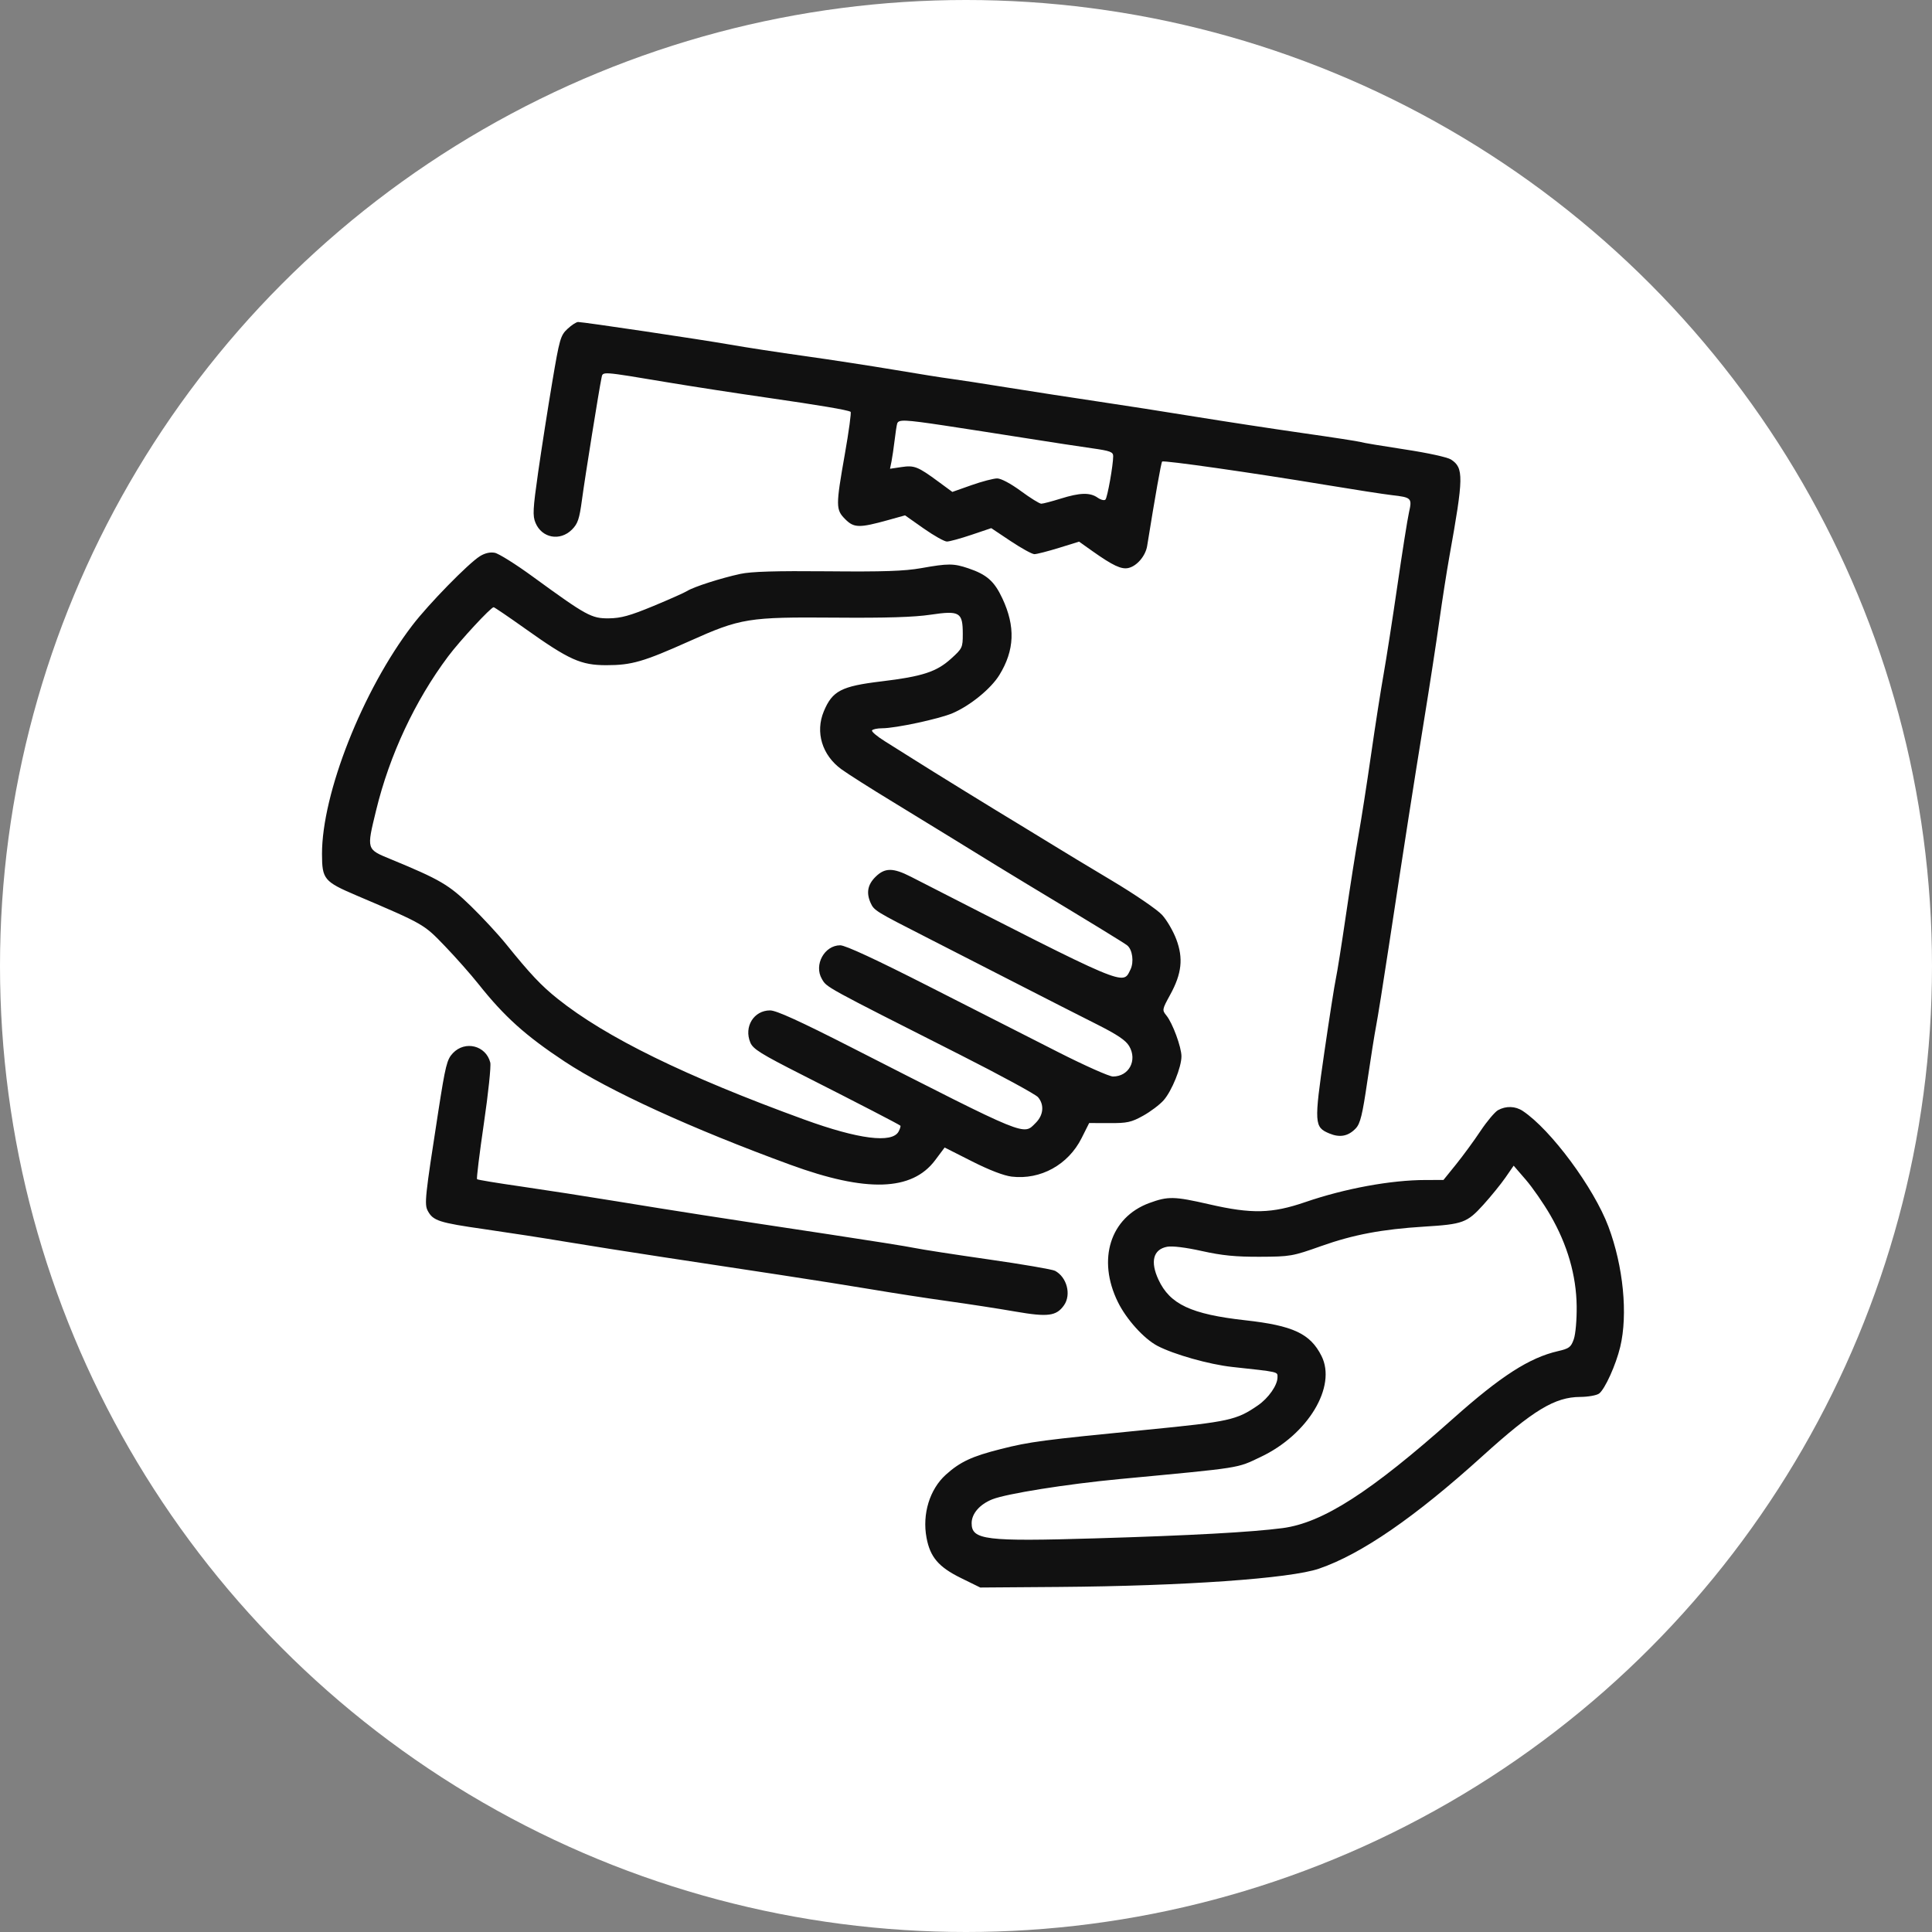
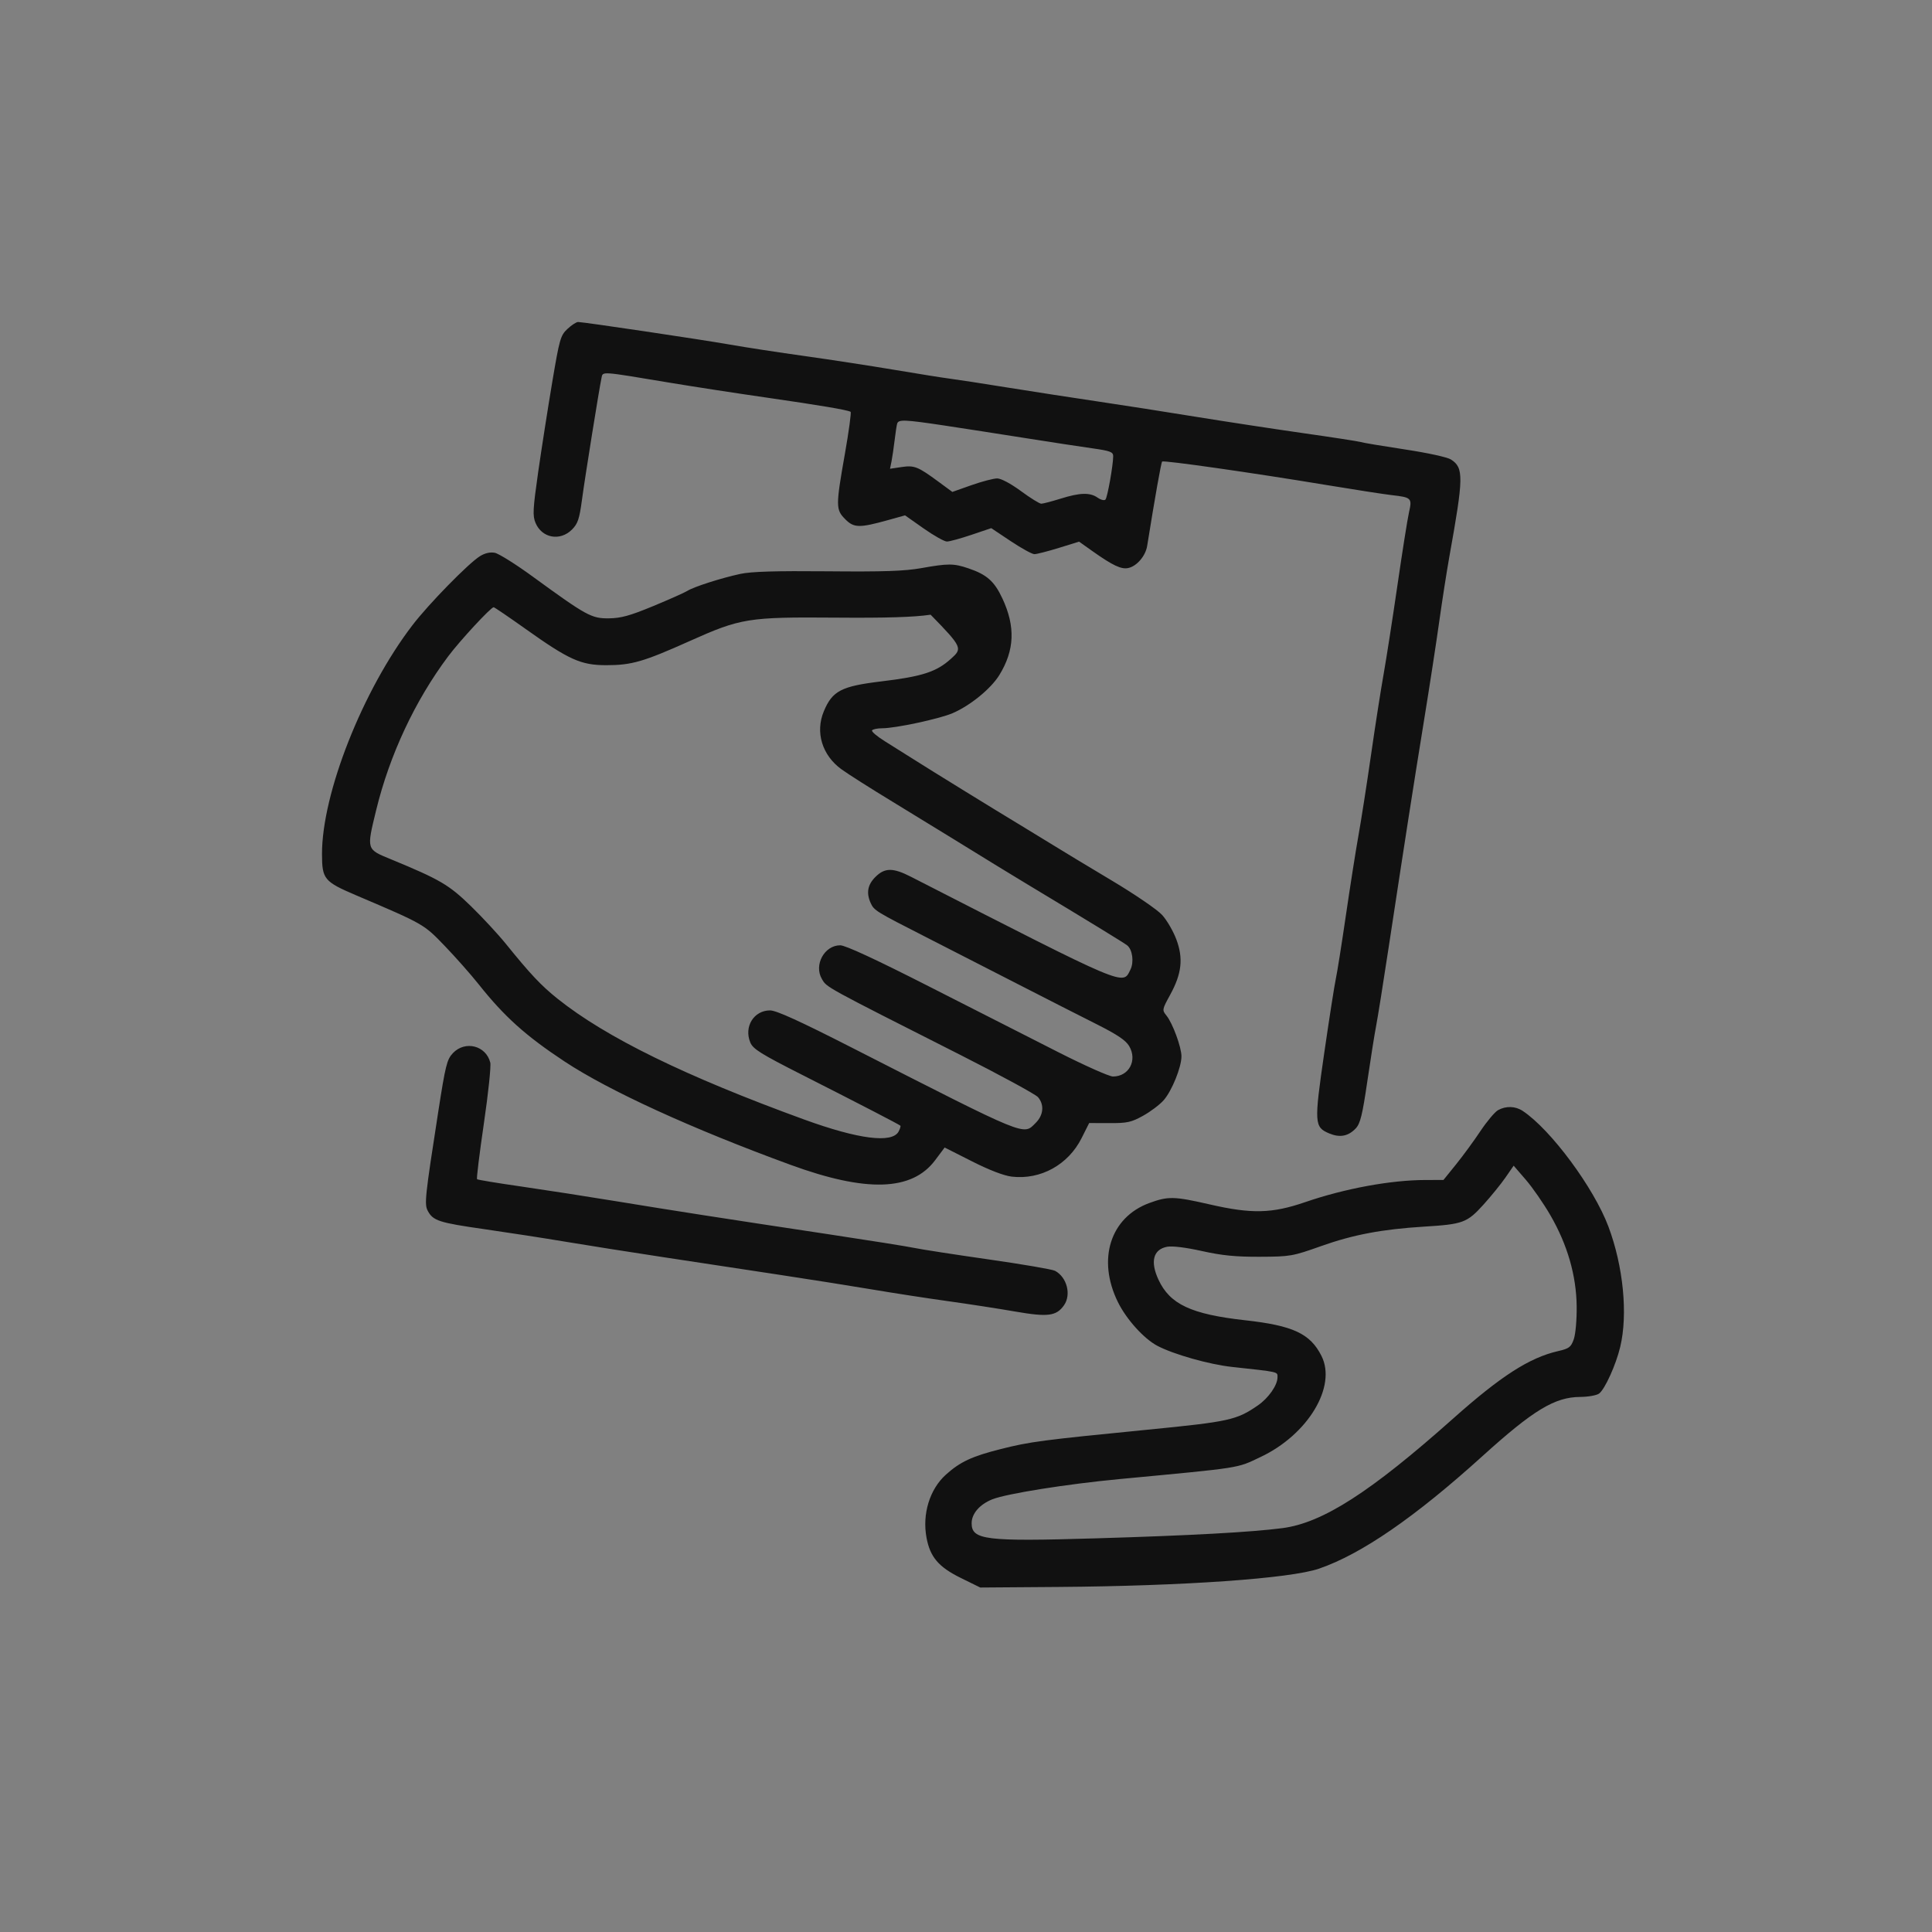
<svg xmlns="http://www.w3.org/2000/svg" width="60" height="60" viewBox="0 0 60 60" fill="none">
  <rect x="0" y="0" width="60" height="60" fill="#808080" stroke="none" />
-   <circle cx="30" cy="30" r="30" fill="white" />
-   <path fill-rule="evenodd" clip-rule="evenodd" d="M17.622 10.216C17.407 10.417 17.376 10.525 17.148 11.881C17.014 12.678 16.819 13.928 16.714 14.657C16.549 15.816 16.538 16.016 16.631 16.238C16.829 16.712 17.393 16.816 17.763 16.446C17.944 16.264 17.993 16.12 18.073 15.525C18.166 14.827 18.606 12.088 18.68 11.739C18.724 11.529 18.626 11.523 20.793 11.884C21.527 12.006 22.888 12.216 23.816 12.349C25.463 12.587 26.318 12.731 26.416 12.789C26.442 12.805 26.363 13.392 26.239 14.093C25.952 15.722 25.953 15.828 26.252 16.127C26.522 16.397 26.688 16.4 27.59 16.149L28.107 16.005L28.685 16.412C29.003 16.635 29.328 16.818 29.407 16.818C29.486 16.818 29.828 16.725 30.168 16.61L30.784 16.402L31.389 16.806C31.722 17.028 32.053 17.21 32.124 17.21C32.196 17.21 32.538 17.122 32.883 17.016L33.511 16.821L33.924 17.114C34.558 17.563 34.825 17.689 35.042 17.64C35.307 17.581 35.576 17.265 35.626 16.955C35.877 15.394 36.06 14.366 36.091 14.334C36.137 14.288 38.882 14.68 41.166 15.058C42.051 15.205 42.975 15.348 43.218 15.376C43.838 15.447 43.858 15.467 43.757 15.915C43.71 16.123 43.549 17.142 43.398 18.181C43.247 19.22 43.054 20.458 42.97 20.933C42.885 21.407 42.709 22.535 42.579 23.44C42.449 24.345 42.273 25.474 42.188 25.948C42.103 26.422 41.927 27.544 41.796 28.44C41.665 29.336 41.525 30.218 41.485 30.399C41.445 30.58 41.284 31.611 41.127 32.69C40.808 34.893 40.815 35.005 41.284 35.201C41.612 35.338 41.874 35.287 42.106 35.041C42.245 34.893 42.311 34.624 42.464 33.578C42.567 32.873 42.69 32.102 42.736 31.865C42.783 31.628 42.96 30.517 43.13 29.396C43.631 26.099 43.892 24.421 44.223 22.382C44.395 21.326 44.609 19.933 44.699 19.287C44.79 18.64 44.93 17.741 45.011 17.288C45.456 14.813 45.461 14.531 45.063 14.271C44.953 14.199 44.336 14.064 43.619 13.956C42.931 13.851 42.318 13.749 42.258 13.728C42.197 13.707 41.388 13.582 40.459 13.45C39.531 13.317 38.029 13.088 37.123 12.941C36.216 12.793 34.856 12.581 34.1 12.469C33.345 12.357 32.09 12.164 31.313 12.039C30.536 11.913 29.724 11.789 29.508 11.761C29.292 11.734 28.515 11.61 27.78 11.486C27.046 11.363 25.792 11.17 24.994 11.058C24.195 10.947 23.152 10.787 22.678 10.703C21.746 10.54 18.121 10 17.954 10C17.898 10 17.748 10.097 17.622 10.216ZM29.322 13.214C29.899 13.301 31.025 13.476 31.823 13.602C32.622 13.729 33.567 13.873 33.924 13.923C34.481 14.002 34.571 14.036 34.571 14.167C34.571 14.445 34.393 15.445 34.331 15.514C34.298 15.552 34.189 15.525 34.089 15.456C33.851 15.289 33.541 15.297 32.935 15.487C32.661 15.572 32.393 15.643 32.338 15.643C32.283 15.643 31.998 15.466 31.706 15.251C31.389 15.018 31.091 14.859 30.969 14.858C30.856 14.858 30.496 14.952 30.17 15.067L29.576 15.277L29.149 14.963C28.504 14.488 28.396 14.445 27.996 14.505L27.64 14.558L27.687 14.328C27.712 14.201 27.755 13.907 27.783 13.675C27.81 13.442 27.846 13.208 27.863 13.154C27.904 13.022 28.096 13.03 29.322 13.214ZM14.905 17.273C14.547 17.496 13.313 18.757 12.808 19.417C11.264 21.433 9.996 24.643 10 26.525C10.002 27.303 10.065 27.38 11.061 27.805C13.177 28.707 13.157 28.696 13.818 29.383C14.157 29.736 14.629 30.27 14.866 30.569C15.665 31.574 16.32 32.163 17.531 32.964C18.913 33.877 21.474 35.049 24.543 36.172C26.906 37.037 28.323 36.993 29.042 36.031L29.337 35.637L30.185 36.066C30.72 36.337 31.175 36.512 31.419 36.541C32.315 36.647 33.174 36.174 33.589 35.347L33.825 34.877L34.453 34.879C35.005 34.882 35.133 34.854 35.499 34.651C35.729 34.524 36.017 34.307 36.139 34.168C36.393 33.879 36.691 33.144 36.691 32.805C36.691 32.521 36.417 31.775 36.225 31.539C36.086 31.367 36.089 31.353 36.343 30.889C36.701 30.237 36.753 29.76 36.531 29.171C36.436 28.917 36.238 28.577 36.091 28.415C35.944 28.252 35.243 27.773 34.529 27.347C33.818 26.923 32.997 26.427 32.706 26.246C32.415 26.066 31.947 25.78 31.666 25.611C30.952 25.182 28.89 23.911 28.353 23.569C28.107 23.412 27.711 23.163 27.473 23.016C27.236 22.868 27.06 22.719 27.082 22.683C27.104 22.647 27.247 22.617 27.4 22.617C27.81 22.617 29.168 22.326 29.58 22.15C30.128 21.916 30.773 21.39 31.035 20.965C31.51 20.195 31.539 19.457 31.129 18.583C30.88 18.05 30.645 17.843 30.074 17.65C29.614 17.495 29.452 17.494 28.605 17.645C28.09 17.736 27.427 17.759 25.7 17.742C24.087 17.727 23.331 17.75 22.992 17.823C22.391 17.953 21.546 18.224 21.343 18.352C21.257 18.406 20.78 18.618 20.283 18.824C19.562 19.122 19.285 19.199 18.909 19.203C18.369 19.209 18.216 19.125 16.542 17.905C16.017 17.522 15.487 17.19 15.364 17.167C15.221 17.14 15.057 17.178 14.905 17.273ZM16.308 19.522C17.674 20.494 18.039 20.658 18.829 20.658C19.617 20.658 19.979 20.553 21.411 19.912C23.005 19.197 23.237 19.16 25.935 19.181C27.521 19.194 28.385 19.167 28.901 19.09C29.806 18.956 29.9 19.012 29.9 19.69C29.9 20.111 29.887 20.14 29.534 20.458C29.083 20.866 28.644 21.008 27.373 21.161C26.127 21.311 25.851 21.454 25.585 22.089C25.313 22.739 25.531 23.455 26.132 23.891C26.333 24.037 27.045 24.489 27.713 24.895C28.381 25.302 29.235 25.825 29.61 26.057C30.721 26.743 31.36 27.135 31.902 27.461C33.827 28.62 34.921 29.289 35.009 29.362C35.171 29.496 35.221 29.878 35.107 30.111C34.861 30.608 35.07 30.696 28.291 27.229C27.732 26.943 27.477 26.944 27.186 27.235C26.943 27.477 26.898 27.732 27.04 28.045C27.146 28.277 27.193 28.305 28.762 29.105C29.474 29.468 30.764 30.128 31.627 30.571C32.491 31.014 33.586 31.572 34.061 31.81C34.699 32.131 34.962 32.308 35.068 32.488C35.328 32.931 35.06 33.432 34.564 33.432C34.45 33.432 33.69 33.094 32.874 32.68C32.059 32.266 30.255 31.349 28.865 30.642C27.2 29.795 26.256 29.357 26.094 29.357C25.602 29.357 25.27 29.967 25.524 30.402C25.68 30.669 25.575 30.611 29.822 32.76C31.074 33.394 32.16 33.985 32.236 34.073C32.436 34.307 32.408 34.63 32.166 34.871C31.771 35.266 31.972 35.348 26.454 32.535C24.834 31.709 24.109 31.379 23.916 31.379C23.41 31.379 23.097 31.887 23.302 32.377C23.387 32.58 23.628 32.73 24.924 33.387C26.72 34.298 27.924 34.921 27.962 34.959C27.977 34.974 27.952 35.056 27.907 35.141C27.706 35.514 26.661 35.381 24.975 34.768C21.281 33.423 18.818 32.217 17.318 31.018C16.807 30.61 16.468 30.25 15.715 29.318C15.471 29.016 14.977 28.483 14.618 28.134C13.94 27.476 13.663 27.314 12.139 26.685C11.374 26.37 11.382 26.396 11.681 25.164C12.098 23.448 12.888 21.76 13.918 20.384C14.28 19.9 15.248 18.854 15.331 18.858C15.356 18.859 15.796 19.158 16.308 19.522ZM14.064 32.707C13.88 32.901 13.834 33.086 13.61 34.529C13.198 37.178 13.175 37.399 13.286 37.606C13.45 37.912 13.638 37.972 15.044 38.173C15.788 38.28 16.927 38.456 17.575 38.565C18.222 38.673 19.582 38.888 20.597 39.042C21.612 39.196 23.237 39.443 24.208 39.59C25.18 39.737 26.487 39.945 27.113 40.05C27.739 40.156 28.781 40.317 29.429 40.407C30.077 40.497 31.024 40.643 31.534 40.732C32.544 40.907 32.807 40.873 33.044 40.536C33.275 40.205 33.134 39.664 32.765 39.466C32.682 39.422 31.757 39.263 30.708 39.113C29.659 38.963 28.624 38.803 28.409 38.758C28.193 38.712 26.991 38.521 25.739 38.332C22.309 37.815 20.956 37.604 19.145 37.307C18.238 37.158 16.901 36.951 16.174 36.846C15.447 36.742 14.835 36.641 14.815 36.621C14.795 36.601 14.891 35.822 15.027 34.891C15.164 33.959 15.253 33.108 15.226 32.999C15.093 32.469 14.443 32.306 14.064 32.707ZM46.522 34.477C46.424 34.532 46.18 34.822 45.98 35.121C45.781 35.421 45.44 35.886 45.223 36.156L44.828 36.645L44.273 36.646C43.197 36.647 41.77 36.909 40.538 37.332C39.499 37.689 38.873 37.704 37.555 37.401C36.464 37.151 36.276 37.147 35.693 37.361C34.479 37.808 34.066 39.114 34.718 40.438C34.982 40.974 35.524 41.574 35.942 41.795C36.446 42.061 37.553 42.374 38.261 42.451C39.742 42.612 39.674 42.597 39.674 42.773C39.674 43.019 39.396 43.417 39.066 43.645C38.403 44.102 38.181 44.151 35.626 44.402C32.356 44.724 31.987 44.773 31.086 45C30.182 45.228 29.82 45.397 29.374 45.798C28.872 46.251 28.636 47.021 28.774 47.756C28.886 48.356 29.148 48.664 29.835 49.003L30.443 49.302L32.88 49.284C36.764 49.255 40.071 49.023 40.963 48.716C42.279 48.264 43.94 47.121 46.041 45.219C47.619 43.791 48.286 43.387 49.074 43.383C49.324 43.381 49.588 43.334 49.663 43.277C49.843 43.14 50.184 42.387 50.317 41.831C50.56 40.819 50.414 39.328 49.951 38.093C49.498 36.886 48.163 35.082 47.291 34.502C47.062 34.349 46.77 34.34 46.522 34.477ZM48.15 37.743C48.678 38.657 48.953 39.608 48.965 40.564C48.97 40.985 48.931 41.43 48.876 41.589C48.788 41.839 48.734 41.88 48.383 41.961C47.496 42.165 46.61 42.735 45.13 44.053C42.562 46.34 41.078 47.293 39.831 47.457C38.869 47.583 36.981 47.687 34.022 47.775C30.599 47.877 30.175 47.825 30.175 47.304C30.175 47.008 30.424 46.72 30.816 46.563C31.258 46.387 33.127 46.089 34.767 45.934C38.62 45.57 38.393 45.606 39.149 45.248C40.62 44.554 41.52 43.059 41.039 42.108C40.69 41.416 40.157 41.167 38.671 41.002C36.992 40.815 36.332 40.506 35.977 39.741C35.715 39.178 35.815 38.8 36.247 38.719C36.407 38.689 36.828 38.741 37.326 38.852C37.951 38.991 38.374 39.033 39.125 39.03C40.073 39.026 40.137 39.015 41.033 38.697C42.03 38.343 42.922 38.175 44.227 38.094C45.433 38.02 45.561 37.973 46.065 37.417C46.304 37.153 46.614 36.771 46.754 36.569L47.008 36.201L47.386 36.639C47.594 36.88 47.938 37.376 48.15 37.743Z" fill="#111111" />
+   <path fill-rule="evenodd" clip-rule="evenodd" d="M17.622 10.216C17.407 10.417 17.376 10.525 17.148 11.881C17.014 12.678 16.819 13.928 16.714 14.657C16.549 15.816 16.538 16.016 16.631 16.238C16.829 16.712 17.393 16.816 17.763 16.446C17.944 16.264 17.993 16.12 18.073 15.525C18.166 14.827 18.606 12.088 18.68 11.739C18.724 11.529 18.626 11.523 20.793 11.884C21.527 12.006 22.888 12.216 23.816 12.349C25.463 12.587 26.318 12.731 26.416 12.789C26.442 12.805 26.363 13.392 26.239 14.093C25.952 15.722 25.953 15.828 26.252 16.127C26.522 16.397 26.688 16.4 27.59 16.149L28.107 16.005L28.685 16.412C29.003 16.635 29.328 16.818 29.407 16.818C29.486 16.818 29.828 16.725 30.168 16.61L30.784 16.402L31.389 16.806C31.722 17.028 32.053 17.21 32.124 17.21C32.196 17.21 32.538 17.122 32.883 17.016L33.511 16.821L33.924 17.114C34.558 17.563 34.825 17.689 35.042 17.64C35.307 17.581 35.576 17.265 35.626 16.955C35.877 15.394 36.06 14.366 36.091 14.334C36.137 14.288 38.882 14.68 41.166 15.058C42.051 15.205 42.975 15.348 43.218 15.376C43.838 15.447 43.858 15.467 43.757 15.915C43.71 16.123 43.549 17.142 43.398 18.181C43.247 19.22 43.054 20.458 42.97 20.933C42.885 21.407 42.709 22.535 42.579 23.44C42.449 24.345 42.273 25.474 42.188 25.948C42.103 26.422 41.927 27.544 41.796 28.44C41.665 29.336 41.525 30.218 41.485 30.399C41.445 30.58 41.284 31.611 41.127 32.69C40.808 34.893 40.815 35.005 41.284 35.201C41.612 35.338 41.874 35.287 42.106 35.041C42.245 34.893 42.311 34.624 42.464 33.578C42.567 32.873 42.69 32.102 42.736 31.865C42.783 31.628 42.96 30.517 43.13 29.396C43.631 26.099 43.892 24.421 44.223 22.382C44.395 21.326 44.609 19.933 44.699 19.287C44.79 18.64 44.93 17.741 45.011 17.288C45.456 14.813 45.461 14.531 45.063 14.271C44.953 14.199 44.336 14.064 43.619 13.956C42.931 13.851 42.318 13.749 42.258 13.728C42.197 13.707 41.388 13.582 40.459 13.45C39.531 13.317 38.029 13.088 37.123 12.941C36.216 12.793 34.856 12.581 34.1 12.469C33.345 12.357 32.09 12.164 31.313 12.039C30.536 11.913 29.724 11.789 29.508 11.761C29.292 11.734 28.515 11.61 27.78 11.486C27.046 11.363 25.792 11.17 24.994 11.058C24.195 10.947 23.152 10.787 22.678 10.703C21.746 10.54 18.121 10 17.954 10C17.898 10 17.748 10.097 17.622 10.216ZM29.322 13.214C29.899 13.301 31.025 13.476 31.823 13.602C32.622 13.729 33.567 13.873 33.924 13.923C34.481 14.002 34.571 14.036 34.571 14.167C34.571 14.445 34.393 15.445 34.331 15.514C34.298 15.552 34.189 15.525 34.089 15.456C33.851 15.289 33.541 15.297 32.935 15.487C32.661 15.572 32.393 15.643 32.338 15.643C32.283 15.643 31.998 15.466 31.706 15.251C31.389 15.018 31.091 14.859 30.969 14.858C30.856 14.858 30.496 14.952 30.17 15.067L29.576 15.277L29.149 14.963C28.504 14.488 28.396 14.445 27.996 14.505L27.64 14.558L27.687 14.328C27.712 14.201 27.755 13.907 27.783 13.675C27.81 13.442 27.846 13.208 27.863 13.154C27.904 13.022 28.096 13.03 29.322 13.214ZM14.905 17.273C14.547 17.496 13.313 18.757 12.808 19.417C11.264 21.433 9.996 24.643 10 26.525C10.002 27.303 10.065 27.38 11.061 27.805C13.177 28.707 13.157 28.696 13.818 29.383C14.157 29.736 14.629 30.27 14.866 30.569C15.665 31.574 16.32 32.163 17.531 32.964C18.913 33.877 21.474 35.049 24.543 36.172C26.906 37.037 28.323 36.993 29.042 36.031L29.337 35.637L30.185 36.066C30.72 36.337 31.175 36.512 31.419 36.541C32.315 36.647 33.174 36.174 33.589 35.347L33.825 34.877L34.453 34.879C35.005 34.882 35.133 34.854 35.499 34.651C35.729 34.524 36.017 34.307 36.139 34.168C36.393 33.879 36.691 33.144 36.691 32.805C36.691 32.521 36.417 31.775 36.225 31.539C36.086 31.367 36.089 31.353 36.343 30.889C36.701 30.237 36.753 29.76 36.531 29.171C36.436 28.917 36.238 28.577 36.091 28.415C35.944 28.252 35.243 27.773 34.529 27.347C33.818 26.923 32.997 26.427 32.706 26.246C32.415 26.066 31.947 25.78 31.666 25.611C30.952 25.182 28.89 23.911 28.353 23.569C28.107 23.412 27.711 23.163 27.473 23.016C27.236 22.868 27.06 22.719 27.082 22.683C27.104 22.647 27.247 22.617 27.4 22.617C27.81 22.617 29.168 22.326 29.58 22.15C30.128 21.916 30.773 21.39 31.035 20.965C31.51 20.195 31.539 19.457 31.129 18.583C30.88 18.05 30.645 17.843 30.074 17.65C29.614 17.495 29.452 17.494 28.605 17.645C28.09 17.736 27.427 17.759 25.7 17.742C24.087 17.727 23.331 17.75 22.992 17.823C22.391 17.953 21.546 18.224 21.343 18.352C21.257 18.406 20.78 18.618 20.283 18.824C19.562 19.122 19.285 19.199 18.909 19.203C18.369 19.209 18.216 19.125 16.542 17.905C16.017 17.522 15.487 17.19 15.364 17.167C15.221 17.14 15.057 17.178 14.905 17.273ZM16.308 19.522C17.674 20.494 18.039 20.658 18.829 20.658C19.617 20.658 19.979 20.553 21.411 19.912C23.005 19.197 23.237 19.16 25.935 19.181C27.521 19.194 28.385 19.167 28.901 19.09C29.9 20.111 29.887 20.14 29.534 20.458C29.083 20.866 28.644 21.008 27.373 21.161C26.127 21.311 25.851 21.454 25.585 22.089C25.313 22.739 25.531 23.455 26.132 23.891C26.333 24.037 27.045 24.489 27.713 24.895C28.381 25.302 29.235 25.825 29.61 26.057C30.721 26.743 31.36 27.135 31.902 27.461C33.827 28.62 34.921 29.289 35.009 29.362C35.171 29.496 35.221 29.878 35.107 30.111C34.861 30.608 35.07 30.696 28.291 27.229C27.732 26.943 27.477 26.944 27.186 27.235C26.943 27.477 26.898 27.732 27.04 28.045C27.146 28.277 27.193 28.305 28.762 29.105C29.474 29.468 30.764 30.128 31.627 30.571C32.491 31.014 33.586 31.572 34.061 31.81C34.699 32.131 34.962 32.308 35.068 32.488C35.328 32.931 35.06 33.432 34.564 33.432C34.45 33.432 33.69 33.094 32.874 32.68C32.059 32.266 30.255 31.349 28.865 30.642C27.2 29.795 26.256 29.357 26.094 29.357C25.602 29.357 25.27 29.967 25.524 30.402C25.68 30.669 25.575 30.611 29.822 32.76C31.074 33.394 32.16 33.985 32.236 34.073C32.436 34.307 32.408 34.63 32.166 34.871C31.771 35.266 31.972 35.348 26.454 32.535C24.834 31.709 24.109 31.379 23.916 31.379C23.41 31.379 23.097 31.887 23.302 32.377C23.387 32.58 23.628 32.73 24.924 33.387C26.72 34.298 27.924 34.921 27.962 34.959C27.977 34.974 27.952 35.056 27.907 35.141C27.706 35.514 26.661 35.381 24.975 34.768C21.281 33.423 18.818 32.217 17.318 31.018C16.807 30.61 16.468 30.25 15.715 29.318C15.471 29.016 14.977 28.483 14.618 28.134C13.94 27.476 13.663 27.314 12.139 26.685C11.374 26.37 11.382 26.396 11.681 25.164C12.098 23.448 12.888 21.76 13.918 20.384C14.28 19.9 15.248 18.854 15.331 18.858C15.356 18.859 15.796 19.158 16.308 19.522ZM14.064 32.707C13.88 32.901 13.834 33.086 13.61 34.529C13.198 37.178 13.175 37.399 13.286 37.606C13.45 37.912 13.638 37.972 15.044 38.173C15.788 38.28 16.927 38.456 17.575 38.565C18.222 38.673 19.582 38.888 20.597 39.042C21.612 39.196 23.237 39.443 24.208 39.59C25.18 39.737 26.487 39.945 27.113 40.05C27.739 40.156 28.781 40.317 29.429 40.407C30.077 40.497 31.024 40.643 31.534 40.732C32.544 40.907 32.807 40.873 33.044 40.536C33.275 40.205 33.134 39.664 32.765 39.466C32.682 39.422 31.757 39.263 30.708 39.113C29.659 38.963 28.624 38.803 28.409 38.758C28.193 38.712 26.991 38.521 25.739 38.332C22.309 37.815 20.956 37.604 19.145 37.307C18.238 37.158 16.901 36.951 16.174 36.846C15.447 36.742 14.835 36.641 14.815 36.621C14.795 36.601 14.891 35.822 15.027 34.891C15.164 33.959 15.253 33.108 15.226 32.999C15.093 32.469 14.443 32.306 14.064 32.707ZM46.522 34.477C46.424 34.532 46.18 34.822 45.98 35.121C45.781 35.421 45.44 35.886 45.223 36.156L44.828 36.645L44.273 36.646C43.197 36.647 41.77 36.909 40.538 37.332C39.499 37.689 38.873 37.704 37.555 37.401C36.464 37.151 36.276 37.147 35.693 37.361C34.479 37.808 34.066 39.114 34.718 40.438C34.982 40.974 35.524 41.574 35.942 41.795C36.446 42.061 37.553 42.374 38.261 42.451C39.742 42.612 39.674 42.597 39.674 42.773C39.674 43.019 39.396 43.417 39.066 43.645C38.403 44.102 38.181 44.151 35.626 44.402C32.356 44.724 31.987 44.773 31.086 45C30.182 45.228 29.82 45.397 29.374 45.798C28.872 46.251 28.636 47.021 28.774 47.756C28.886 48.356 29.148 48.664 29.835 49.003L30.443 49.302L32.88 49.284C36.764 49.255 40.071 49.023 40.963 48.716C42.279 48.264 43.94 47.121 46.041 45.219C47.619 43.791 48.286 43.387 49.074 43.383C49.324 43.381 49.588 43.334 49.663 43.277C49.843 43.14 50.184 42.387 50.317 41.831C50.56 40.819 50.414 39.328 49.951 38.093C49.498 36.886 48.163 35.082 47.291 34.502C47.062 34.349 46.77 34.34 46.522 34.477ZM48.15 37.743C48.678 38.657 48.953 39.608 48.965 40.564C48.97 40.985 48.931 41.43 48.876 41.589C48.788 41.839 48.734 41.88 48.383 41.961C47.496 42.165 46.61 42.735 45.13 44.053C42.562 46.34 41.078 47.293 39.831 47.457C38.869 47.583 36.981 47.687 34.022 47.775C30.599 47.877 30.175 47.825 30.175 47.304C30.175 47.008 30.424 46.72 30.816 46.563C31.258 46.387 33.127 46.089 34.767 45.934C38.62 45.57 38.393 45.606 39.149 45.248C40.62 44.554 41.52 43.059 41.039 42.108C40.69 41.416 40.157 41.167 38.671 41.002C36.992 40.815 36.332 40.506 35.977 39.741C35.715 39.178 35.815 38.8 36.247 38.719C36.407 38.689 36.828 38.741 37.326 38.852C37.951 38.991 38.374 39.033 39.125 39.03C40.073 39.026 40.137 39.015 41.033 38.697C42.03 38.343 42.922 38.175 44.227 38.094C45.433 38.02 45.561 37.973 46.065 37.417C46.304 37.153 46.614 36.771 46.754 36.569L47.008 36.201L47.386 36.639C47.594 36.88 47.938 37.376 48.15 37.743Z" fill="#111111" />
</svg>